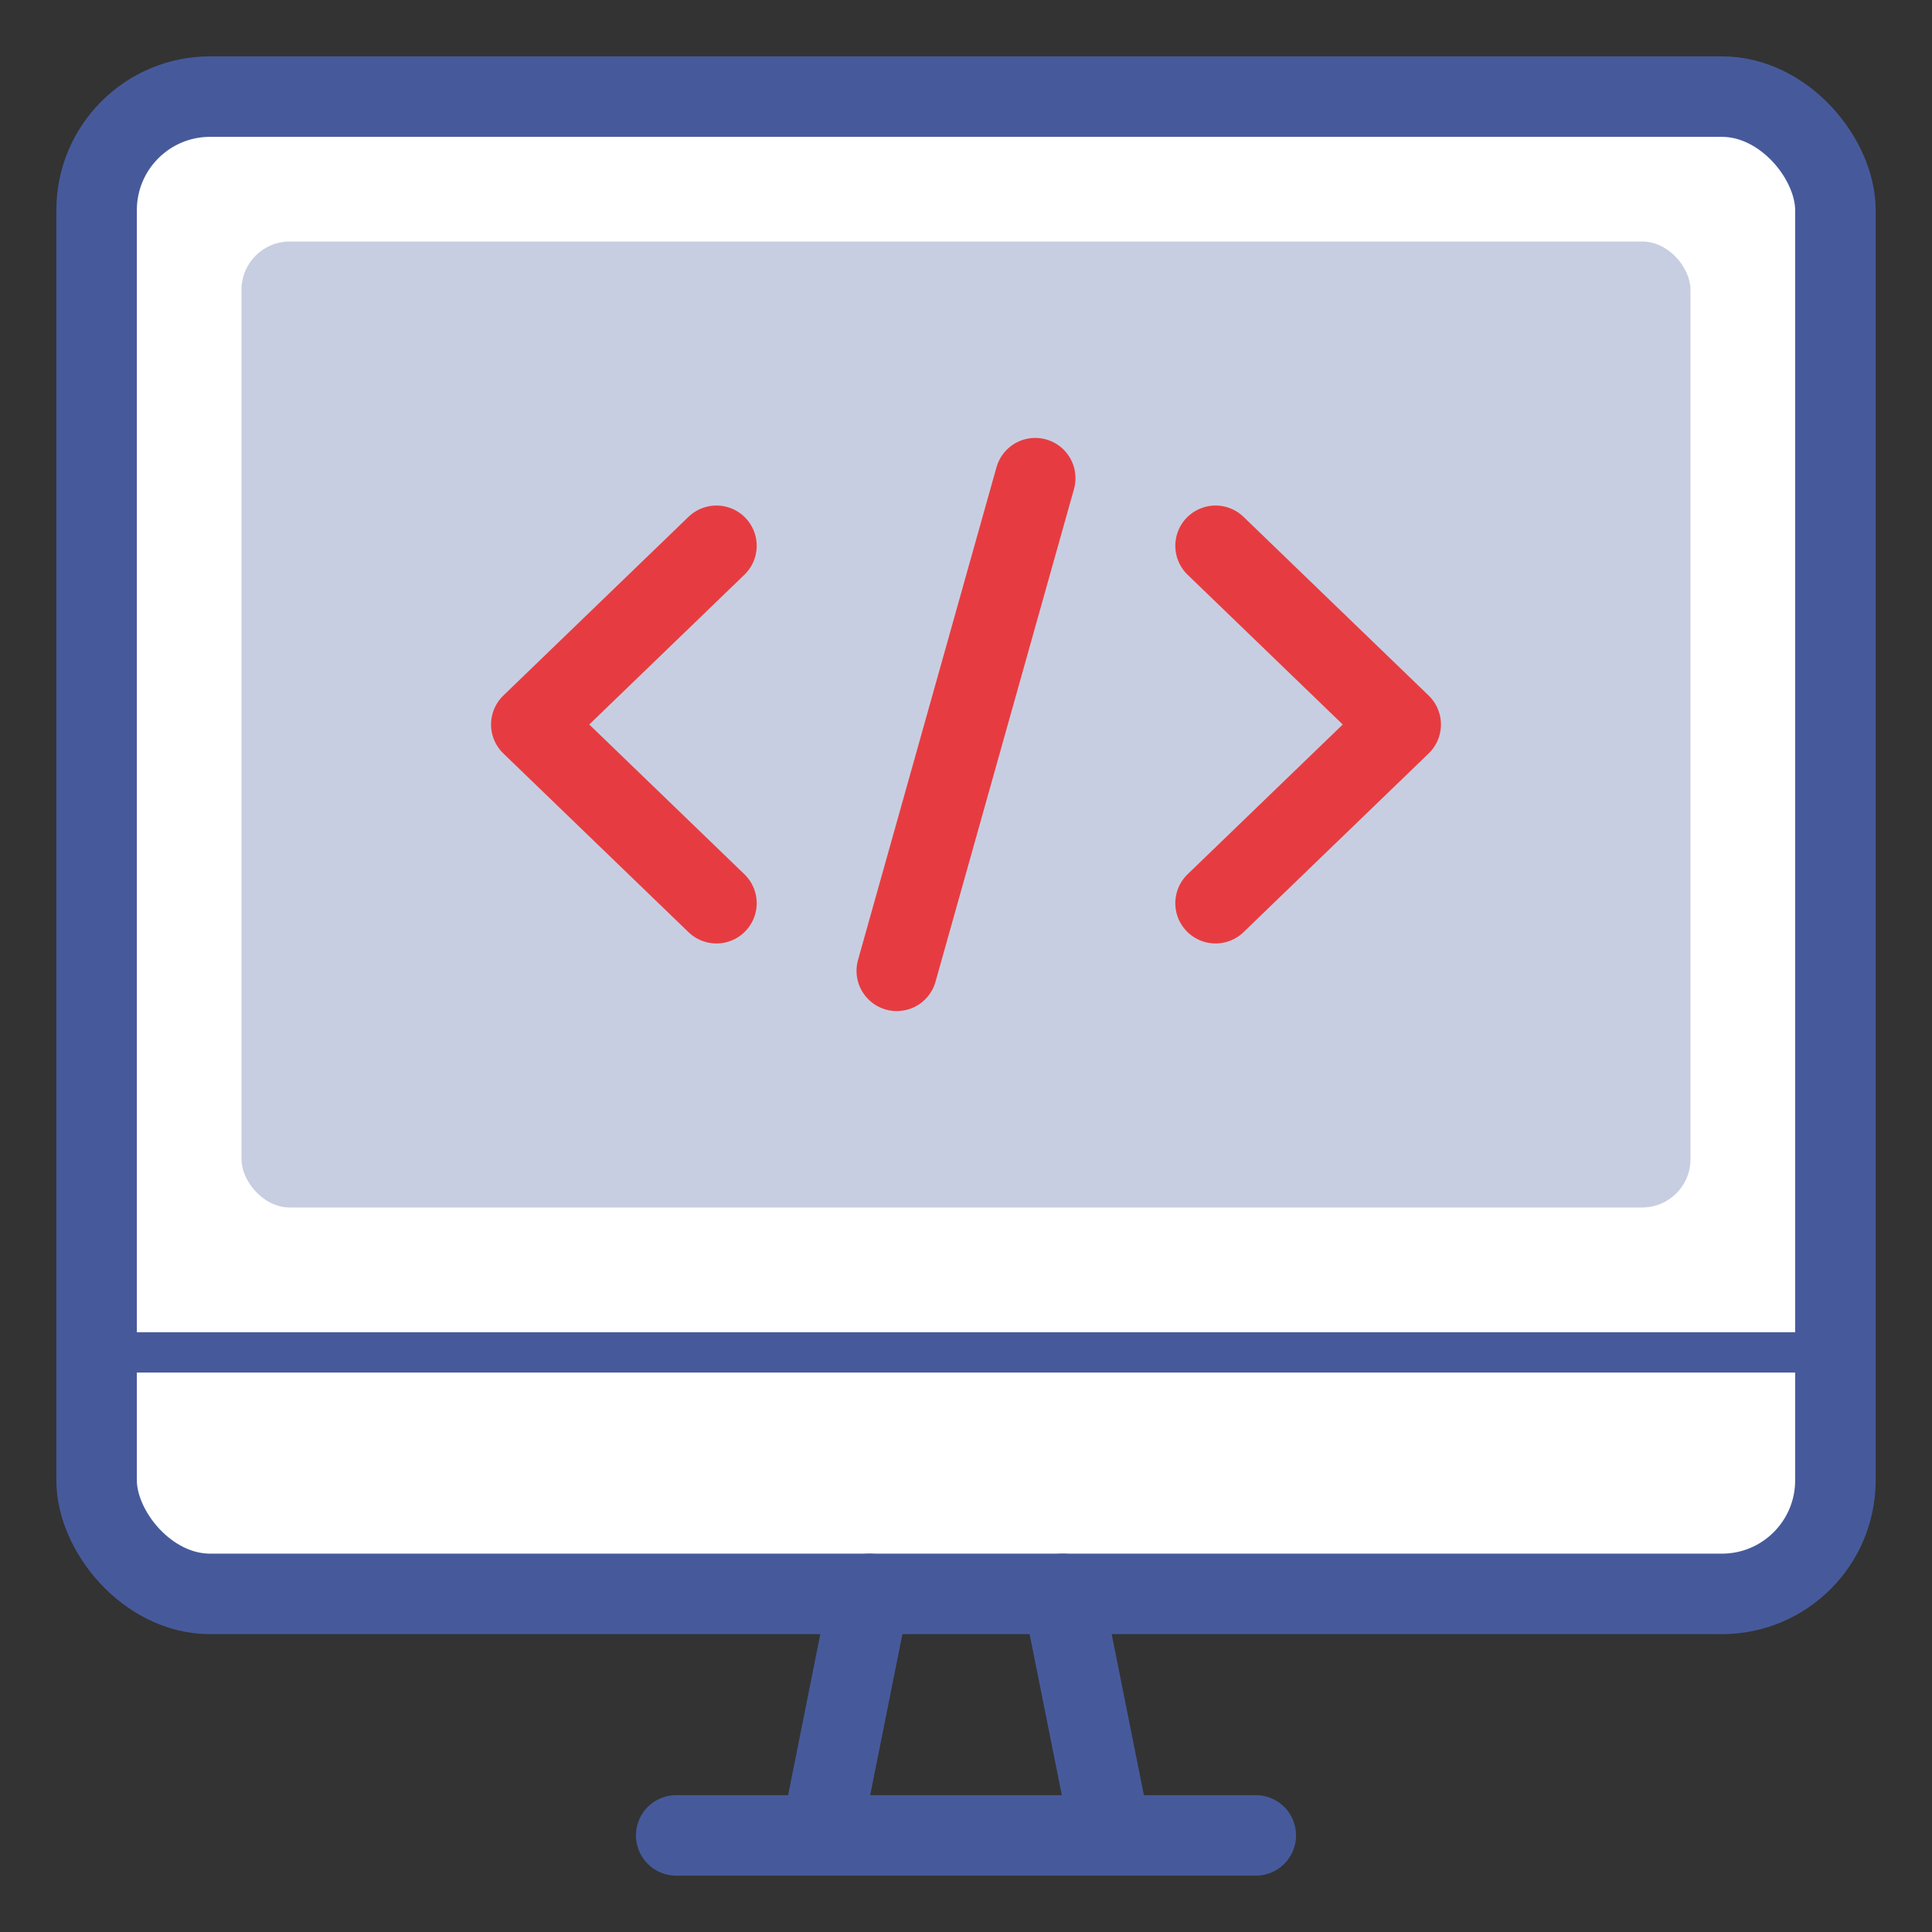
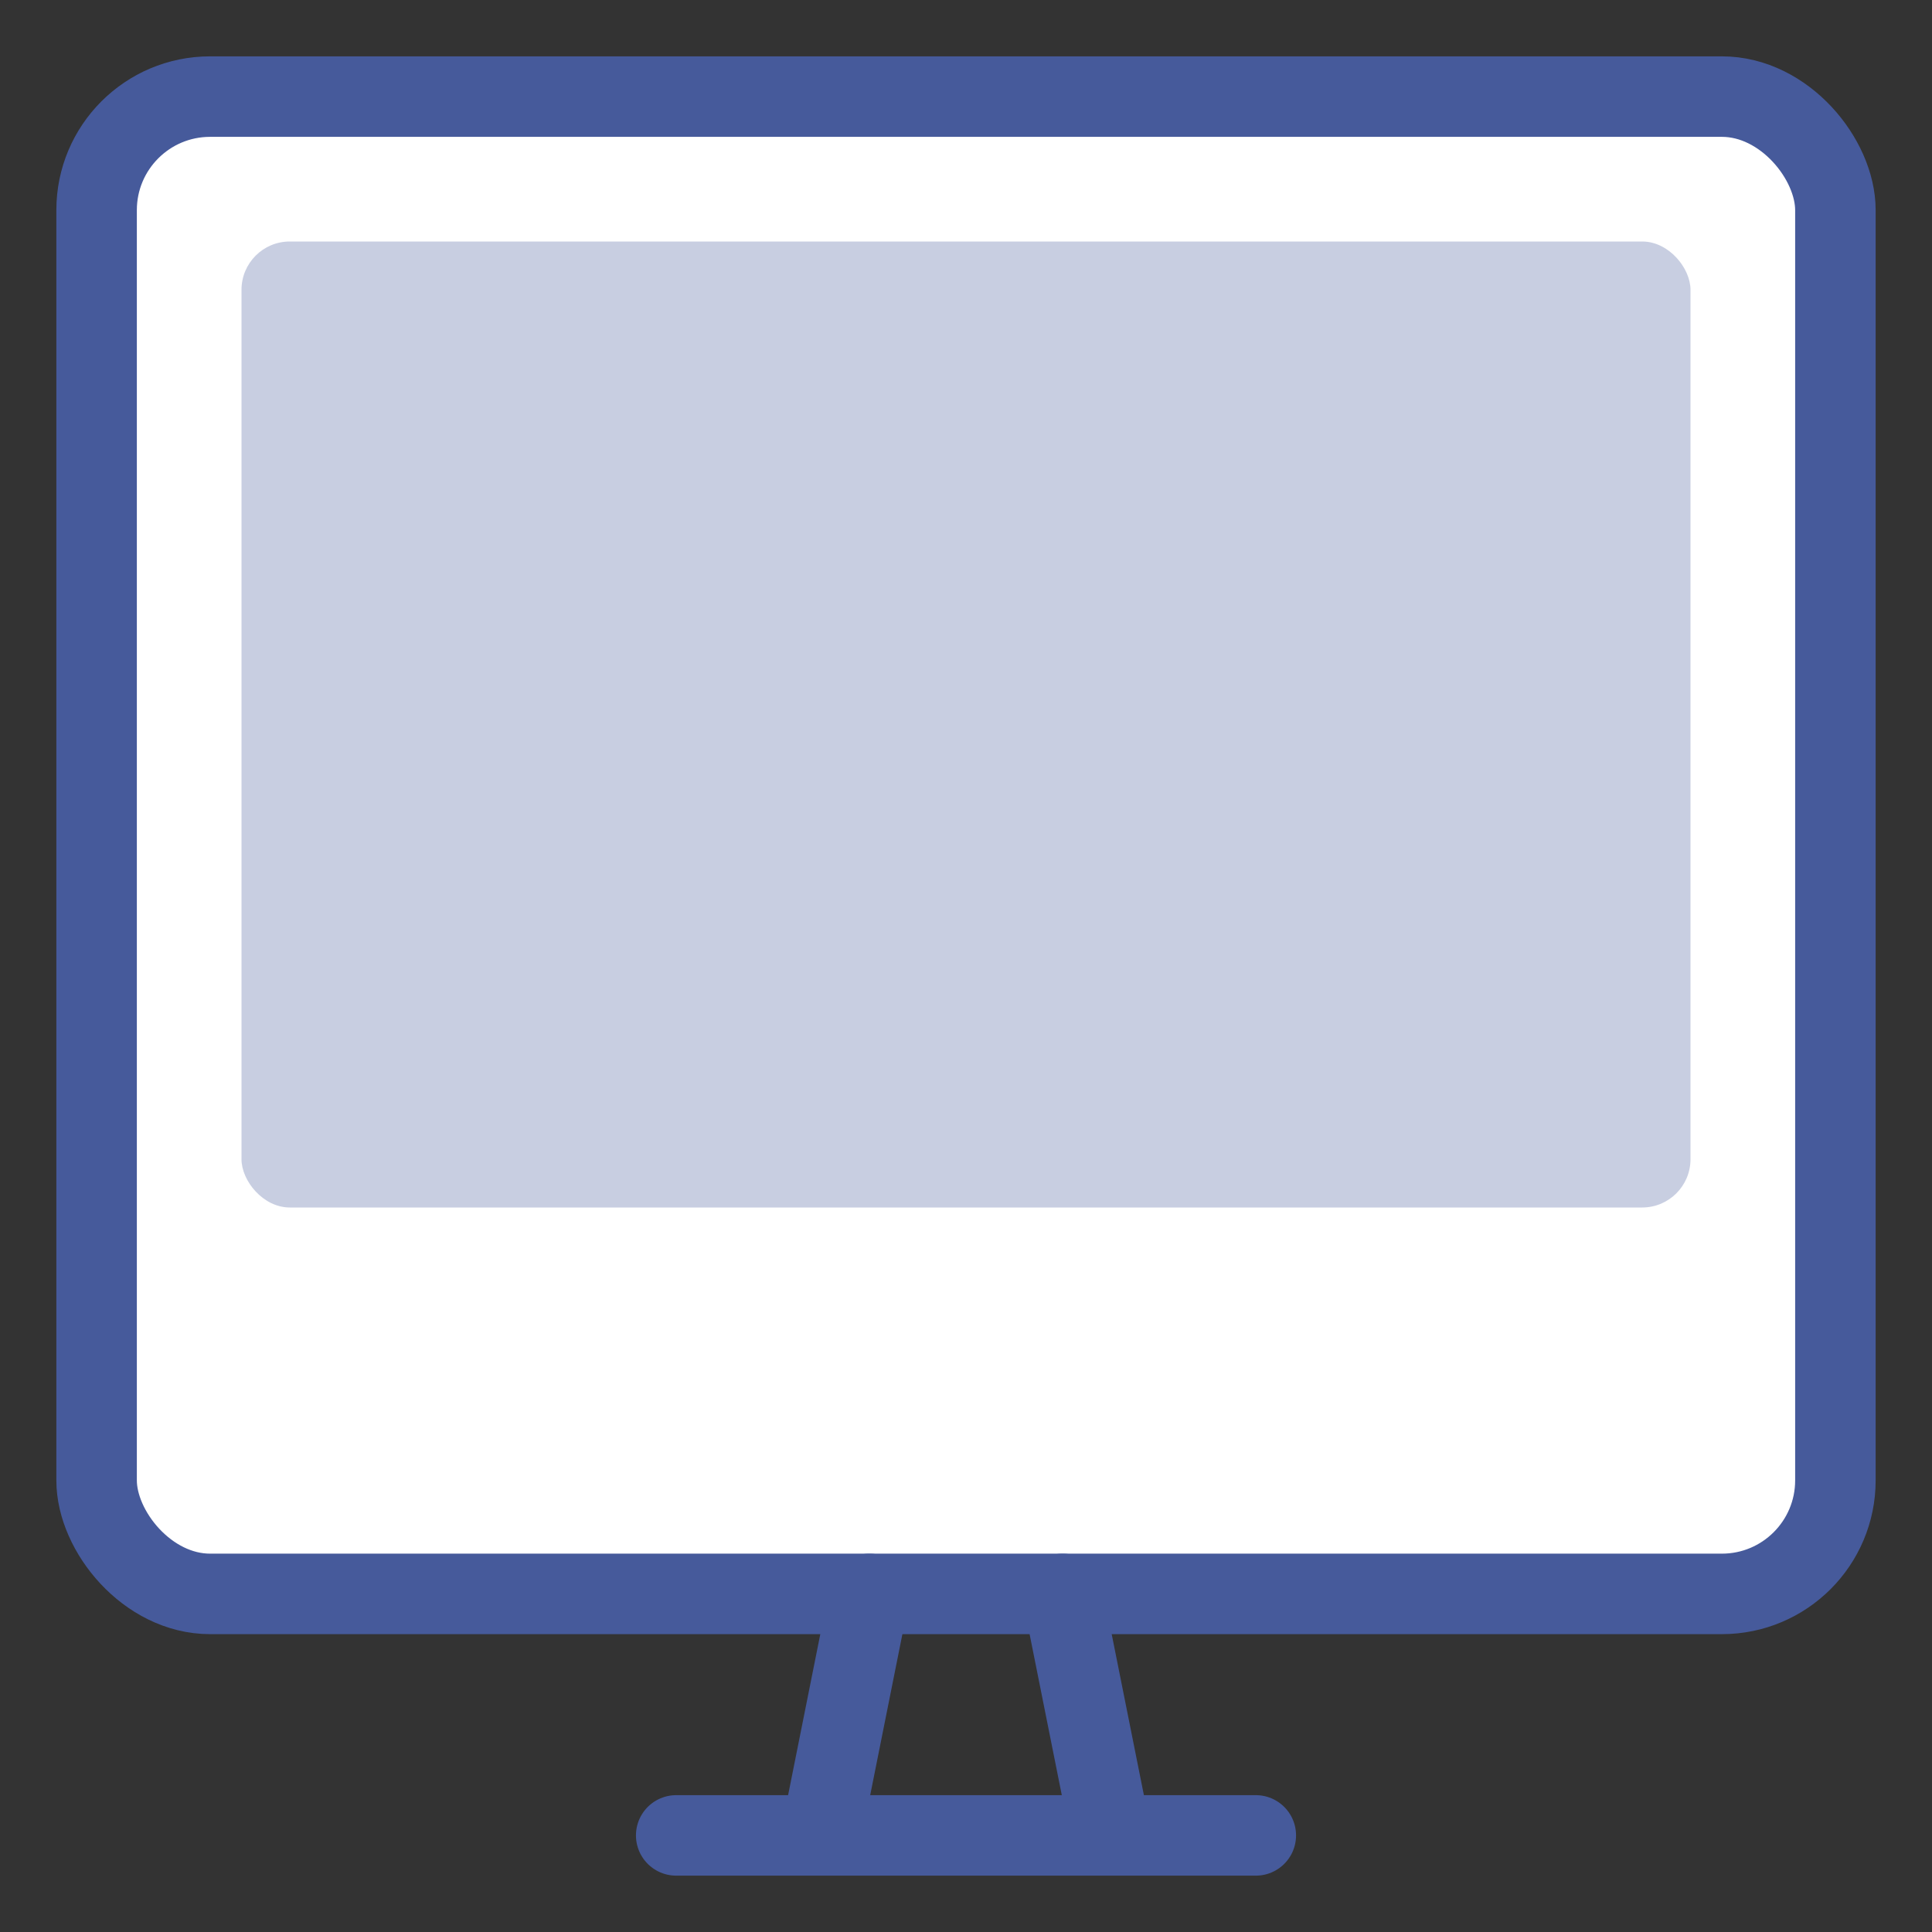
<svg xmlns="http://www.w3.org/2000/svg" data-name="Layer 1" viewBox="0 0 24 24">
  <rect x="0" y="0" width="24" height="24" fill="#333333" stroke="none" />
  <path fill="none" d="M0 0h24v24H0z" />
  <g stroke="#465a9b" stroke-linecap="round" stroke-linejoin="round">
    <rect width="21.6" height="18.6" x="1.2" y="1.2" fill="#fff" rx="1.41" ry="1.41" />
    <path fill="none" d="M15.6 22.8H8.4M10.2 22.8l.6-3M13.8 22.8l-.6-3" />
-     <path fill="none" stroke-width=".5" d="M22.8 16.8H1.2" />
  </g>
  <rect width="18" height="12" x="3" y="3" fill="#465a9b" opacity=".3" rx=".6" ry=".6" />
  <g fill="none" stroke="#e63c41" stroke-linecap="round" stroke-linejoin="round">
-     <path d="M8.9 11.22 6.6 9l2.3-2.22M15.1 11.22 17.4 9l-2.3-2.22M11.14 12.06l1.72-6.12" />
-   </g>
+     </g>
</svg>